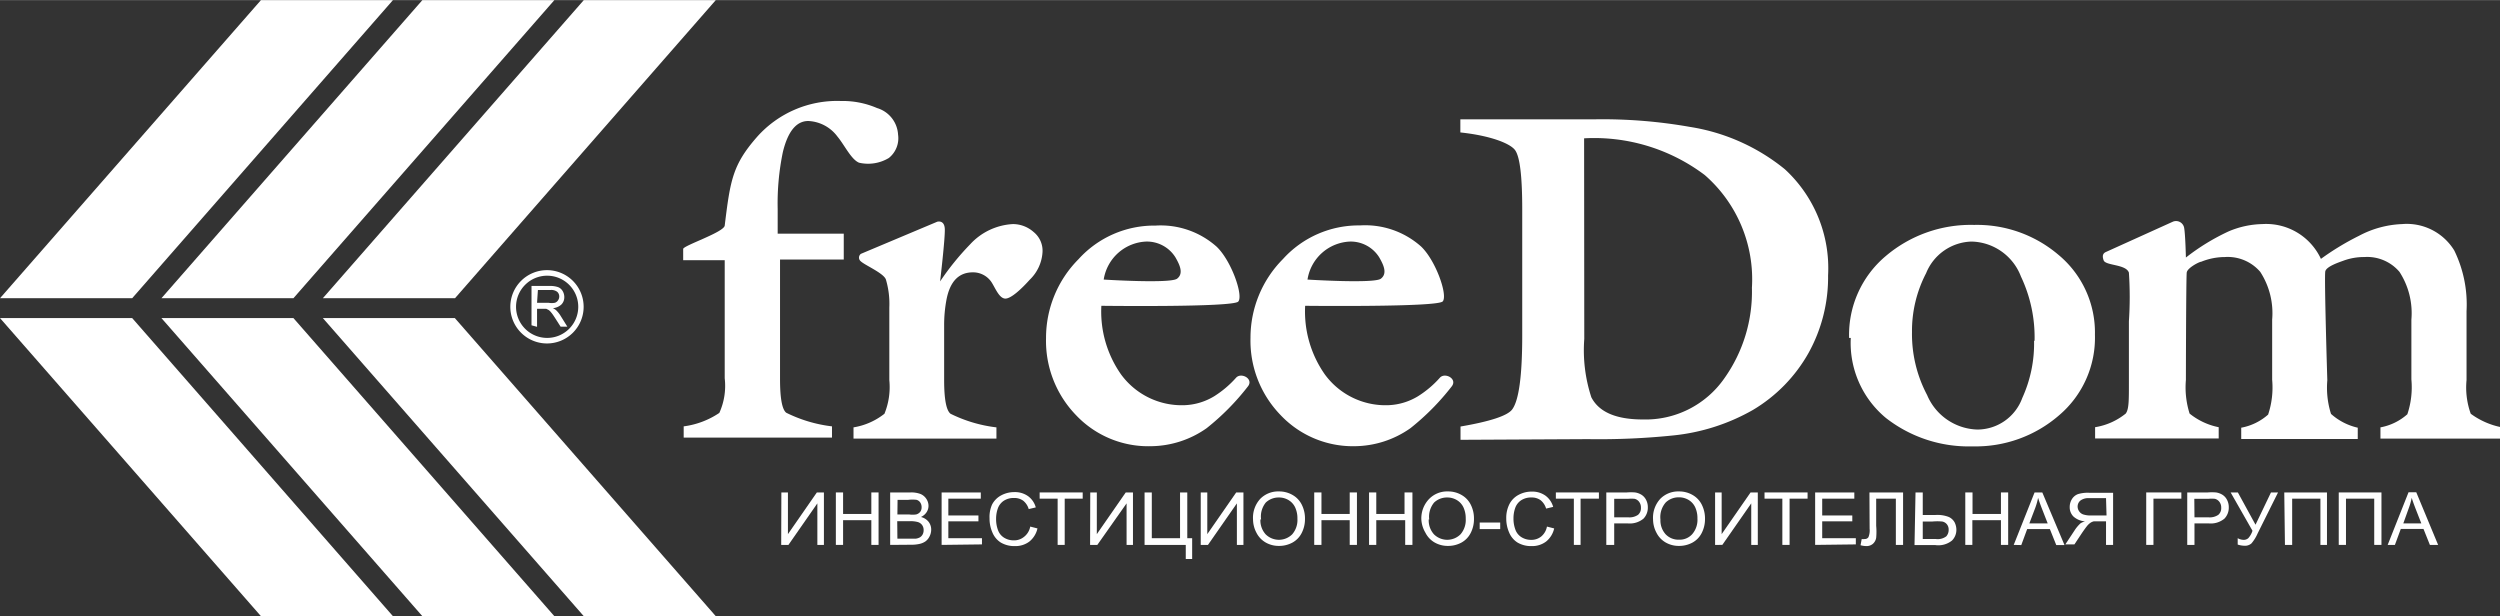
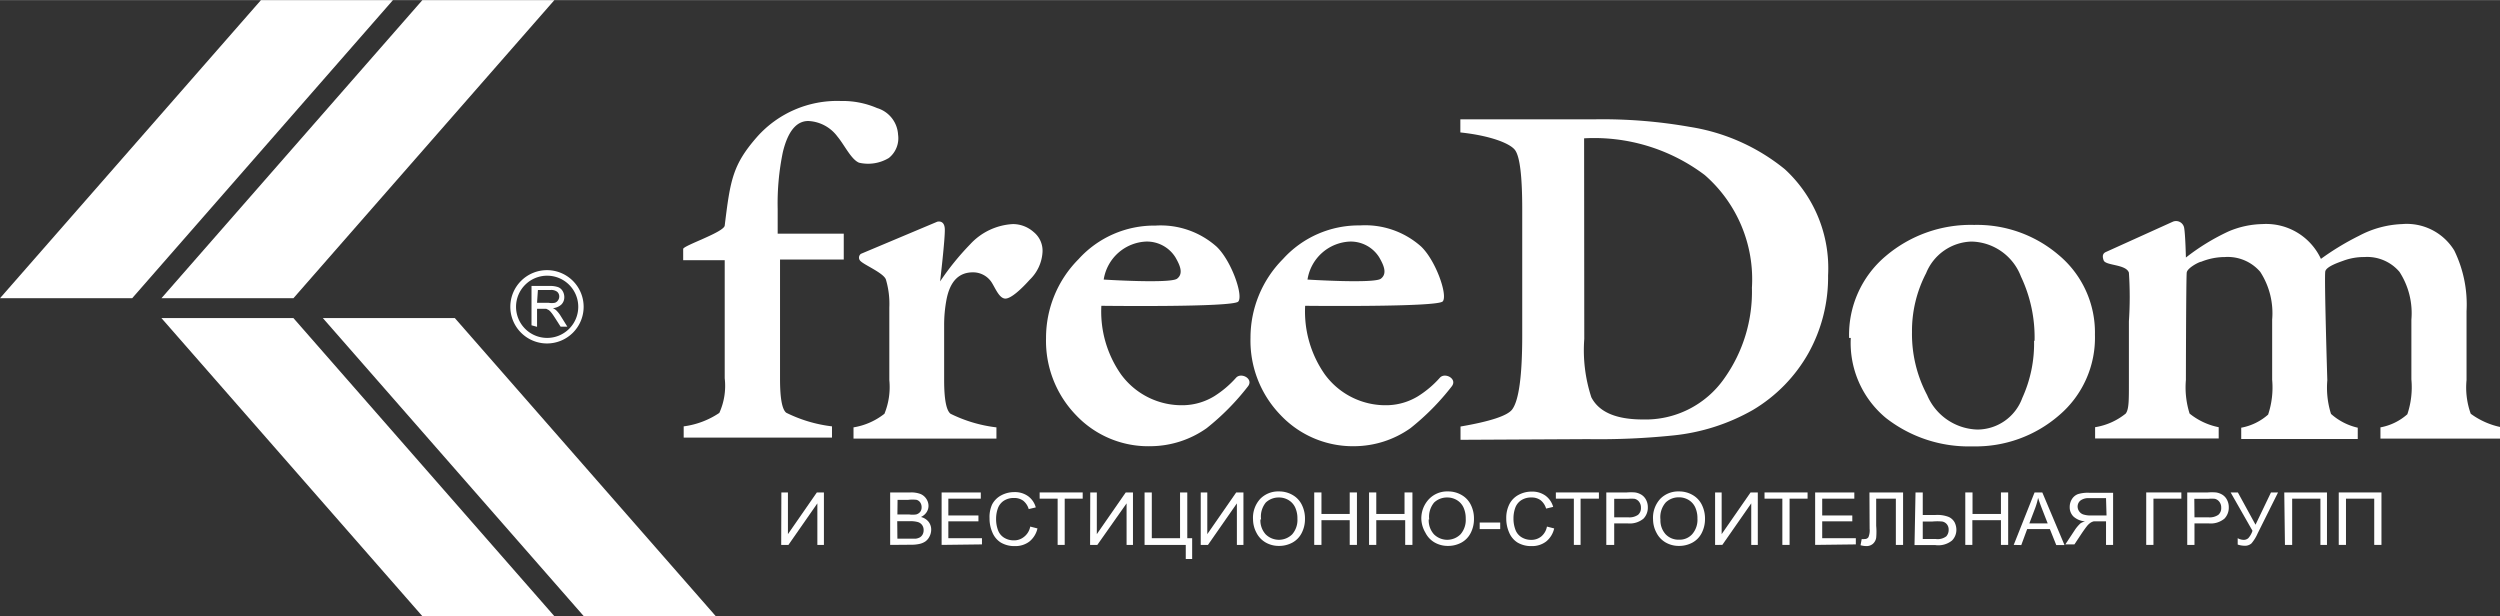
<svg xmlns="http://www.w3.org/2000/svg" width="52.45mm" height="12.93mm" viewBox="0 0 148.68 36.64">
  <rect x="0" y="0" width="148.68" height="36.64" fill="#333333" stroke="none" />
  <defs>
    <style>.cls-1{fill:#fff;}</style>
  </defs>
  <title>Ресурс 1</title>
  <g id="Слой_2" data-name="Слой 2">
    <g id="Layer_1" data-name="Layer 1">
      <path class="cls-1" d="M43.1,13.41c.33-2.68.46-3.6,1.91-5.26a6.37,6.37,0,0,1,5-2.15,5.16,5.16,0,0,1,2.15.42A1.75,1.75,0,0,1,53.41,8a1.5,1.5,0,0,1-.55,1.39,2.39,2.39,0,0,1-1.77.28c-.47-.19-.87-1.06-1.29-1.56a2.28,2.28,0,0,0-1.73-.92q-1.06,0-1.51,1.84a15,15,0,0,0-.31,3.39v1.47h3.93v1.54H46.39v7.11q0,1.71.37,2a8.3,8.3,0,0,0,2.72.81v.67H40.66v-.67a4.92,4.92,0,0,0,2.12-.8,3.9,3.9,0,0,0,.32-2.06V15.47H40.63c0-.47,0-.47,0-.67S43.05,13.81,43.1,13.41Z" />
      <path class="cls-1" d="M55.74,13.18s.43-.13.45.44-.28,3.11-.28,3.11v0a15.86,15.86,0,0,1,1.79-2.21,3.72,3.72,0,0,1,2.54-1.2,1.86,1.86,0,0,1,1.23.47A1.43,1.43,0,0,1,62,15a2.48,2.48,0,0,1-.76,1.63c-.43.48-1.12,1.16-1.48,1.12s-.59-.68-.81-1a1.32,1.32,0,0,0-1.09-.56c-.84,0-1.36.54-1.57,1.62a8.17,8.17,0,0,0-.14,1.54V22.6q0,1.7.38,2a8.34,8.34,0,0,0,2.73.81v.67H50.76v-.67a4,4,0,0,0,1.84-.81,4.21,4.21,0,0,0,.29-2V18.28a5.07,5.07,0,0,0-.2-1.65c-.11-.38-1.23-.85-1.49-1.09a.28.28,0,0,1,0-.45Z" />
      <path class="cls-1" d="M70,16.57c.41-.31.16-.83-.1-1.28a2,2,0,0,0-1.74-.93,2.67,2.67,0,0,0-2.52,2.26S69.58,16.87,70,16.57Zm-4.5,1.61a6.51,6.51,0,0,0,1.17,4.08,4.47,4.47,0,0,0,3.8,1.83,3.66,3.66,0,0,0,1.74-.53,6.05,6.05,0,0,0,1.3-1.1c.3-.34,1.06.06.71.51a14.52,14.52,0,0,1-2.46,2.49,5.83,5.83,0,0,1-3.3,1.07A5.91,5.91,0,0,1,64,24.69a6.35,6.35,0,0,1-1.79-4.6,6.63,6.63,0,0,1,1.93-4.68,6.07,6.07,0,0,1,4.58-2,5,5,0,0,1,3.63,1.25c.88.83,1.61,2.92,1.29,3.27S65.49,18.18,65.49,18.18Z" />
      <path class="cls-1" d="M94.22,20.15a9,9,0,0,0,.42,3.47q.68,1.32,3.06,1.32a5.71,5.71,0,0,0,4.86-2.46,8.89,8.89,0,0,0,1.63-5.37,8.22,8.22,0,0,0-2.81-6.71,10.92,10.92,0,0,0-7.17-2.18Zm-7.36,6v-.79q2.62-.45,3.06-1,.61-.78.61-4.42V12.46c0-2-.14-3.13-.42-3.53s-1.46-.87-3.26-1.06V7.09h8a29.88,29.88,0,0,1,5.65.45,11.85,11.85,0,0,1,5.65,2.52,8,8,0,0,1,2.57,6.32,9.28,9.28,0,0,1-1.16,4.6,9.15,9.15,0,0,1-3.32,3.4,12,12,0,0,1-4.73,1.51,43.1,43.1,0,0,1-5.07.22Z" />
      <path class="cls-1" d="M121,20.26a8.44,8.44,0,0,0-.81-3.82,3.22,3.22,0,0,0-2.94-2.08,3,3,0,0,0-2.7,1.88,7.44,7.44,0,0,0-.84,3.51,7.75,7.75,0,0,0,.9,3.74,3.35,3.35,0,0,0,3,2.05,2.85,2.85,0,0,0,2.66-1.88,7.79,7.79,0,0,0,.7-3.4m-11-.17a6.12,6.12,0,0,1,2.17-4.86,7.81,7.81,0,0,1,5.27-1.86,7.47,7.47,0,0,1,5,1.77,6,6,0,0,1,2.18,4.76,6.05,6.05,0,0,1-2.13,4.79,7.56,7.56,0,0,1-5.14,1.85,8,8,0,0,1-5.15-1.68A5.79,5.79,0,0,1,110.07,20.09Z" />
      <path class="cls-1" d="M130,22.59a5.16,5.16,0,0,0,.22,2,4,4,0,0,0,1.73.81v.67h-7.35v-.67a3.86,3.86,0,0,0,1.82-.81c.2-.26.19-.83.19-1.94l0-3.55a21.57,21.57,0,0,0,0-2.89c-.17-.51-1.38-.41-1.5-.73s0-.43.11-.49l4-1.81a.49.49,0,0,1,.68.39c.07.43.1,1.74.1,1.74a12.92,12.92,0,0,1,2.55-1.56,5.38,5.38,0,0,1,2-.43,3.59,3.59,0,0,1,3.48,2.07,15.7,15.7,0,0,1,2.26-1.37,5.92,5.92,0,0,1,2.57-.7,3.31,3.31,0,0,1,3.1,1.57,7.31,7.31,0,0,1,.73,3.61V22.6a4.61,4.61,0,0,0,.25,2,4.57,4.57,0,0,0,1.86.81v.67h-7.23v-.67a3.31,3.31,0,0,0,1.6-.78,5.06,5.06,0,0,0,.24-2.07V19a4.51,4.51,0,0,0-.71-2.84,2.52,2.52,0,0,0-2.08-.88,3.55,3.55,0,0,0-1.26.22c-.21.08-1,.33-1.07.63s.12,6.48.12,6.48a5.17,5.17,0,0,0,.22,2,3.57,3.57,0,0,0,1.59.82v.67h-6.93v-.67a3.32,3.32,0,0,0,1.6-.78,5.09,5.09,0,0,0,.24-2.07V19a4.51,4.51,0,0,0-.71-2.84,2.55,2.55,0,0,0-2.1-.88,3.79,3.79,0,0,0-1.41.28c-.11,0-.82.36-.86.64S130,22.59,130,22.59Z" />
      <path class="cls-1" d="M82.12,16.57c.41-.31.16-.83-.1-1.28a2,2,0,0,0-1.74-.93,2.67,2.67,0,0,0-2.52,2.26S81.72,16.87,82.12,16.57Zm-4.5,1.61a6.51,6.51,0,0,0,1.17,4.08,4.47,4.47,0,0,0,3.8,1.83,3.66,3.66,0,0,0,1.74-.53,6,6,0,0,0,1.3-1.1c.3-.34,1.06.06.71.51a14.56,14.56,0,0,1-2.46,2.49,5.83,5.83,0,0,1-3.3,1.07,5.91,5.91,0,0,1-4.42-1.85,6.35,6.35,0,0,1-1.79-4.6,6.63,6.63,0,0,1,1.93-4.68,6.07,6.07,0,0,1,4.58-2,5,5,0,0,1,3.63,1.25c.88.83,1.61,2.92,1.29,3.27S77.62,18.18,77.62,18.18Z" />
      <path class="cls-1" d="M46.47,29.28h.39v2.48l1.72-2.48H49V32.4h-.39V29.93L46.89,32.4h-.43Z" />
-       <path class="cls-1" d="M49.71,32.4V29.28h.43v1.28h1.68V29.28h.43V32.4h-.43V30.93H50.14V32.4Z" />
      <path class="cls-1" d="M52.94,32.4V29.28h1.21a1.56,1.56,0,0,1,.59.09.77.77,0,0,1,.35.29.75.75,0,0,1,.13.41.69.69,0,0,1-.11.38.79.79,0,0,1-.34.29.84.84,0,0,1,.45.28.75.75,0,0,1,.16.47.89.89,0,0,1-.1.41.8.8,0,0,1-.24.29,1,1,0,0,1-.35.15,2.16,2.16,0,0,1-.52.05Zm.43-1.81h.7a1.54,1.54,0,0,0,.41,0,.45.45,0,0,0,.25-.16.44.44,0,0,0,.08-.27.49.49,0,0,0-.08-.28.39.39,0,0,0-.22-.16,2,2,0,0,0-.49,0h-.64Zm0,1.44h1.09a.69.69,0,0,0,.25-.08.46.46,0,0,0,.16-.17.53.53,0,0,0,.06-.26.5.5,0,0,0-.09-.3.48.48,0,0,0-.26-.18,1.61,1.61,0,0,0-.47-.05h-.75Z" />
      <path class="cls-1" d="M56,32.4V29.28h2.33v.37H56.4v1h1.79V31H56.4V32h2v.37Z" />
      <path class="cls-1" d="M61.27,31.31l.43.11a1.39,1.39,0,0,1-.48.78,1.36,1.36,0,0,1-.85.27,1.58,1.58,0,0,1-.85-.21,1.29,1.29,0,0,1-.5-.6,2.06,2.06,0,0,1-.17-.84A1.8,1.8,0,0,1,59,30a1.3,1.3,0,0,1,.55-.55,1.63,1.63,0,0,1,.78-.19,1.34,1.34,0,0,1,.81.24,1.23,1.23,0,0,1,.46.67l-.42.1a1,1,0,0,0-.33-.5.89.89,0,0,0-.54-.16,1.07,1.07,0,0,0-.62.17.92.92,0,0,0-.35.46,1.83,1.83,0,0,0-.1.6,1.85,1.85,0,0,0,.12.7.87.87,0,0,0,.37.44,1.07,1.07,0,0,0,.55.15.93.93,0,0,0,.61-.2A1,1,0,0,0,61.27,31.31Z" />
      <path class="cls-1" d="M62.9,32.4V29.65H61.83v-.37h2.56v.37H63.32V32.4Z" />
      <path class="cls-1" d="M64.84,29.28h.39v2.48l1.72-2.48h.43V32.4H67V29.93L65.26,32.4h-.43Z" />
      <path class="cls-1" d="M68.07,29.28h.43V32h1.68V29.28h.43V32h.29v1.24h-.38V32.4H68.07Z" />
      <path class="cls-1" d="M71.41,29.28h.39v2.48l1.72-2.48h.43V32.4h-.39V29.93L71.84,32.4h-.43Z" />
      <path class="cls-1" d="M74.52,30.88a1.66,1.66,0,0,1,.43-1.22,1.49,1.49,0,0,1,1.11-.44,1.58,1.58,0,0,1,.81.21,1.36,1.36,0,0,1,.55.58,1.82,1.82,0,0,1,.19.84,1.8,1.8,0,0,1-.2.85,1.33,1.33,0,0,1-.56.57,1.65,1.65,0,0,1-.78.19,1.56,1.56,0,0,1-.81-.21,1.39,1.39,0,0,1-.54-.58A1.71,1.71,0,0,1,74.52,30.88Zm.44,0a1.23,1.23,0,0,0,.31.89,1.12,1.12,0,0,0,1.58,0,1.3,1.3,0,0,0,.31-.93,1.55,1.55,0,0,0-.13-.66,1,1,0,0,0-.39-.44,1.09,1.09,0,0,0-.58-.16,1.11,1.11,0,0,0-.78.3A1.32,1.32,0,0,0,75,30.89Z" />
      <path class="cls-1" d="M78.16,32.4V29.28h.43v1.28h1.68V29.28h.43V32.4h-.43V30.93H78.59V32.4Z" />
      <path class="cls-1" d="M81.42,32.4V29.28h.43v1.28h1.68V29.28H84V32.4h-.43V30.93H81.85V32.4Z" />
      <path class="cls-1" d="M84.53,30.88A1.66,1.66,0,0,1,85,29.66a1.49,1.49,0,0,1,1.11-.44,1.58,1.58,0,0,1,.81.21,1.36,1.36,0,0,1,.55.58,1.81,1.81,0,0,1,.19.84,1.79,1.79,0,0,1-.2.85,1.33,1.33,0,0,1-.56.57,1.65,1.65,0,0,1-.78.19,1.56,1.56,0,0,1-.81-.21,1.38,1.38,0,0,1-.54-.58A1.71,1.71,0,0,1,84.53,30.88Zm.44,0a1.23,1.23,0,0,0,.31.89,1.12,1.12,0,0,0,1.58,0,1.3,1.3,0,0,0,.31-.93,1.56,1.56,0,0,0-.13-.66,1,1,0,0,0-.39-.44,1.09,1.09,0,0,0-.58-.16,1.11,1.11,0,0,0-.78.3A1.32,1.32,0,0,0,85,30.89Z" />
      <path class="cls-1" d="M88,31.46v-.39h1.22v.39Z" />
      <path class="cls-1" d="M92,31.31l.43.11a1.39,1.39,0,0,1-.48.78,1.36,1.36,0,0,1-.85.27,1.58,1.58,0,0,1-.85-.21,1.29,1.29,0,0,1-.5-.6,2.07,2.07,0,0,1-.17-.84,1.81,1.81,0,0,1,.19-.85,1.29,1.29,0,0,1,.55-.55,1.63,1.63,0,0,1,.78-.19,1.34,1.34,0,0,1,.81.24,1.24,1.24,0,0,1,.46.67l-.42.1a1,1,0,0,0-.33-.5.89.89,0,0,0-.54-.16,1.07,1.07,0,0,0-.62.17.91.91,0,0,0-.35.46,1.82,1.82,0,0,0-.1.6,1.86,1.86,0,0,0,.12.7.87.87,0,0,0,.37.44,1.07,1.07,0,0,0,.55.15.93.93,0,0,0,.61-.2A1,1,0,0,0,92,31.31Z" />
      <path class="cls-1" d="M93.6,32.4V29.65H92.53v-.37h2.56v.37H94V32.4Z" />
      <path class="cls-1" d="M95.53,32.4V29.28h1.22a3.12,3.12,0,0,1,.49,0,1,1,0,0,1,.4.15.77.77,0,0,1,.26.3.93.93,0,0,1,.1.43.94.94,0,0,1-.26.68,1.28,1.28,0,0,1-.95.28H96V32.4ZM96,30.76h.83a.9.9,0,0,0,.59-.15.52.52,0,0,0,.17-.42.55.55,0,0,0-.1-.34.48.48,0,0,0-.27-.19,2,2,0,0,0-.4,0H96Z" />
      <path class="cls-1" d="M98.31,30.88a1.66,1.66,0,0,1,.43-1.22,1.49,1.49,0,0,1,1.11-.44,1.58,1.58,0,0,1,.81.21,1.36,1.36,0,0,1,.55.58,1.82,1.82,0,0,1,.19.84,1.8,1.8,0,0,1-.2.85,1.33,1.33,0,0,1-.56.57,1.65,1.65,0,0,1-.78.19,1.56,1.56,0,0,1-.81-.21,1.39,1.39,0,0,1-.54-.58A1.71,1.71,0,0,1,98.31,30.88Zm.44,0a1.23,1.23,0,0,0,.31.89,1.05,1.05,0,0,0,.79.32,1,1,0,0,0,.79-.33,1.3,1.3,0,0,0,.31-.93,1.55,1.55,0,0,0-.13-.66,1,1,0,0,0-.39-.44,1.09,1.09,0,0,0-.58-.16,1.11,1.11,0,0,0-.78.3A1.32,1.32,0,0,0,98.75,30.89Z" />
      <path class="cls-1" d="M102,29.28h.39v2.48l1.72-2.48h.43V32.4h-.39V29.93l-1.72,2.47H102Z" />
      <path class="cls-1" d="M106,32.4V29.65h-1.06v-.37h2.56v.37h-1.07V32.4Z" />
      <path class="cls-1" d="M107.95,32.4V29.28h2.33v.37h-1.91v1h1.79V31h-1.79V32h2v.37Z" />
      <path class="cls-1" d="M111.18,29.28h2V32.4h-.43V29.65h-1.17v1.61a3.93,3.93,0,0,1,0,.72.61.61,0,0,1-.2.36.58.58,0,0,1-.39.13,1.39,1.39,0,0,1-.34-.05l.07-.37a.5.5,0,0,0,.18,0,.25.25,0,0,0,.22-.11,1.05,1.05,0,0,0,.07-.5Z" />
      <path class="cls-1" d="M113.92,29.28h.43v1.34h.77a1.84,1.84,0,0,1,.78.12.75.75,0,0,1,.35.33,1,1,0,0,1,.1.43.9.9,0,0,1-.26.64,1.29,1.29,0,0,1-1,.27h-1.23Zm.43,2.77h.78a.84.84,0,0,0,.62-.16.57.57,0,0,0,.14-.39.49.49,0,0,0-.1-.32.47.47,0,0,0-.28-.17,3.14,3.14,0,0,0-.59,0h-.57Z" />
      <path class="cls-1" d="M116.88,32.4V29.28h.43v1.28H119V29.28h.43V32.4H119V30.93H117.3V32.4Z" />
      <path class="cls-1" d="M119.76,32.4,121,29.28h.46l1.32,3.13h-.49l-.38-.95h-1.35l-.35.95Zm.93-1.28h1.09l-.34-.87c-.1-.26-.18-.48-.23-.65a3.83,3.83,0,0,1-.17.6Z" />
      <path class="cls-1" d="M125.25,32.4V31h-.73a.63.63,0,0,0-.19.08,1,1,0,0,0-.22.21c-.08.1-.18.24-.31.43l-.43.65h-.54l.56-.85a2.15,2.15,0,0,1,.35-.41A1.05,1.05,0,0,1,124,31a1.15,1.15,0,0,1-.69-.29.77.77,0,0,1-.22-.56.87.87,0,0,1,.13-.47.72.72,0,0,1,.36-.3,2,2,0,0,1,.66-.08h1.43V32.4Zm0-2.78h-1a.79.79,0,0,0-.52.14.46.46,0,0,0-.17.36.5.5,0,0,0,.09.28.48.48,0,0,0,.25.19,1.39,1.39,0,0,0,.46.06h.92Z" />
      <path class="cls-1" d="M127.64,29.28h2.09v.37h-1.66V32.4h-.43Z" />
      <path class="cls-1" d="M130.08,32.4V29.28h1.22a3.08,3.08,0,0,1,.49,0,1,1,0,0,1,.4.15.77.77,0,0,1,.26.3.93.93,0,0,1,.1.43.94.94,0,0,1-.26.68,1.28,1.28,0,0,1-.95.28h-.83V32.4Zm.43-1.64h.83a.9.9,0,0,0,.59-.15.52.52,0,0,0,.17-.42.55.55,0,0,0-.1-.34.49.49,0,0,0-.27-.19,1.94,1.94,0,0,0-.4,0h-.83Z" />
      <path class="cls-1" d="M132.66,29.28h.43l1.05,1.92.92-1.92h.42l-1.21,2.43a2.41,2.41,0,0,1-.37.6.58.58,0,0,1-.42.14,1.38,1.38,0,0,1-.4-.07V32a.73.73,0,0,0,.36.1.4.4,0,0,0,.27-.1,1.2,1.2,0,0,0,.25-.44Z" />
      <path class="cls-1" d="M135.85,29.28h2.54V32.4H138V29.65h-1.68V32.4h-.43Z" />
      <path class="cls-1" d="M139.09,29.28h2.54V32.4h-.43V29.65h-1.68V32.4h-.43Z" />
-       <path class="cls-1" d="M142,32.4l1.24-3.13h.46L145,32.4h-.49l-.38-.95h-1.35l-.35.95Zm.93-1.28H144l-.34-.87c-.1-.26-.18-.48-.23-.65a3.91,3.91,0,0,1-.17.6Z" />
      <path class="cls-1" d="M31.94,18h.68A1,1,0,0,0,33,18a.35.35,0,0,0,.19-.15.39.39,0,0,0,.07-.22.37.37,0,0,0-.12-.28.57.57,0,0,0-.39-.11h-.76Zm-.33,1.34V17H32.7a1.41,1.41,0,0,1,.49.07.54.54,0,0,1,.27.23.69.69,0,0,1,.1.37.6.6,0,0,1-.17.43.84.84,0,0,1-.51.22.82.82,0,0,1,.19.12,1.68,1.68,0,0,1,.26.32l.41.66h-.4l-.32-.5c-.09-.14-.17-.26-.23-.33a.78.78,0,0,0-.16-.16l-.14-.07h-.55v1.07Z" />
      <path class="cls-1" d="M32.55,16.06a2.18,2.18,0,1,0,2.16,2.19,2.18,2.18,0,0,0-2.16-2.19m1.84,2.19a1.85,1.85,0,1,1-1.84-1.86A1.85,1.85,0,0,1,34.39,18.25Z" />
      <polygon class="cls-1" points="7.86 17.73 0 17.73 15.52 0 23.37 0 7.86 17.73" />
      <polygon class="cls-1" points="17.45 17.73 9.6 17.73 25.12 0 32.97 0 17.45 17.73" />
-       <polygon class="cls-1" points="27.06 17.73 19.2 17.73 34.72 0 42.57 0 27.06 17.73" />
-       <polygon class="cls-1" points="7.86 18.91 0 18.91 15.52 36.64 23.37 36.64 7.86 18.91" />
      <polygon class="cls-1" points="17.45 18.91 9.6 18.91 25.12 36.64 32.97 36.64 17.45 18.91" />
      <polygon class="cls-1" points="27.05 18.91 19.2 18.91 34.72 36.64 42.57 36.64 27.05 18.91" />
    </g>
  </g>
</svg>